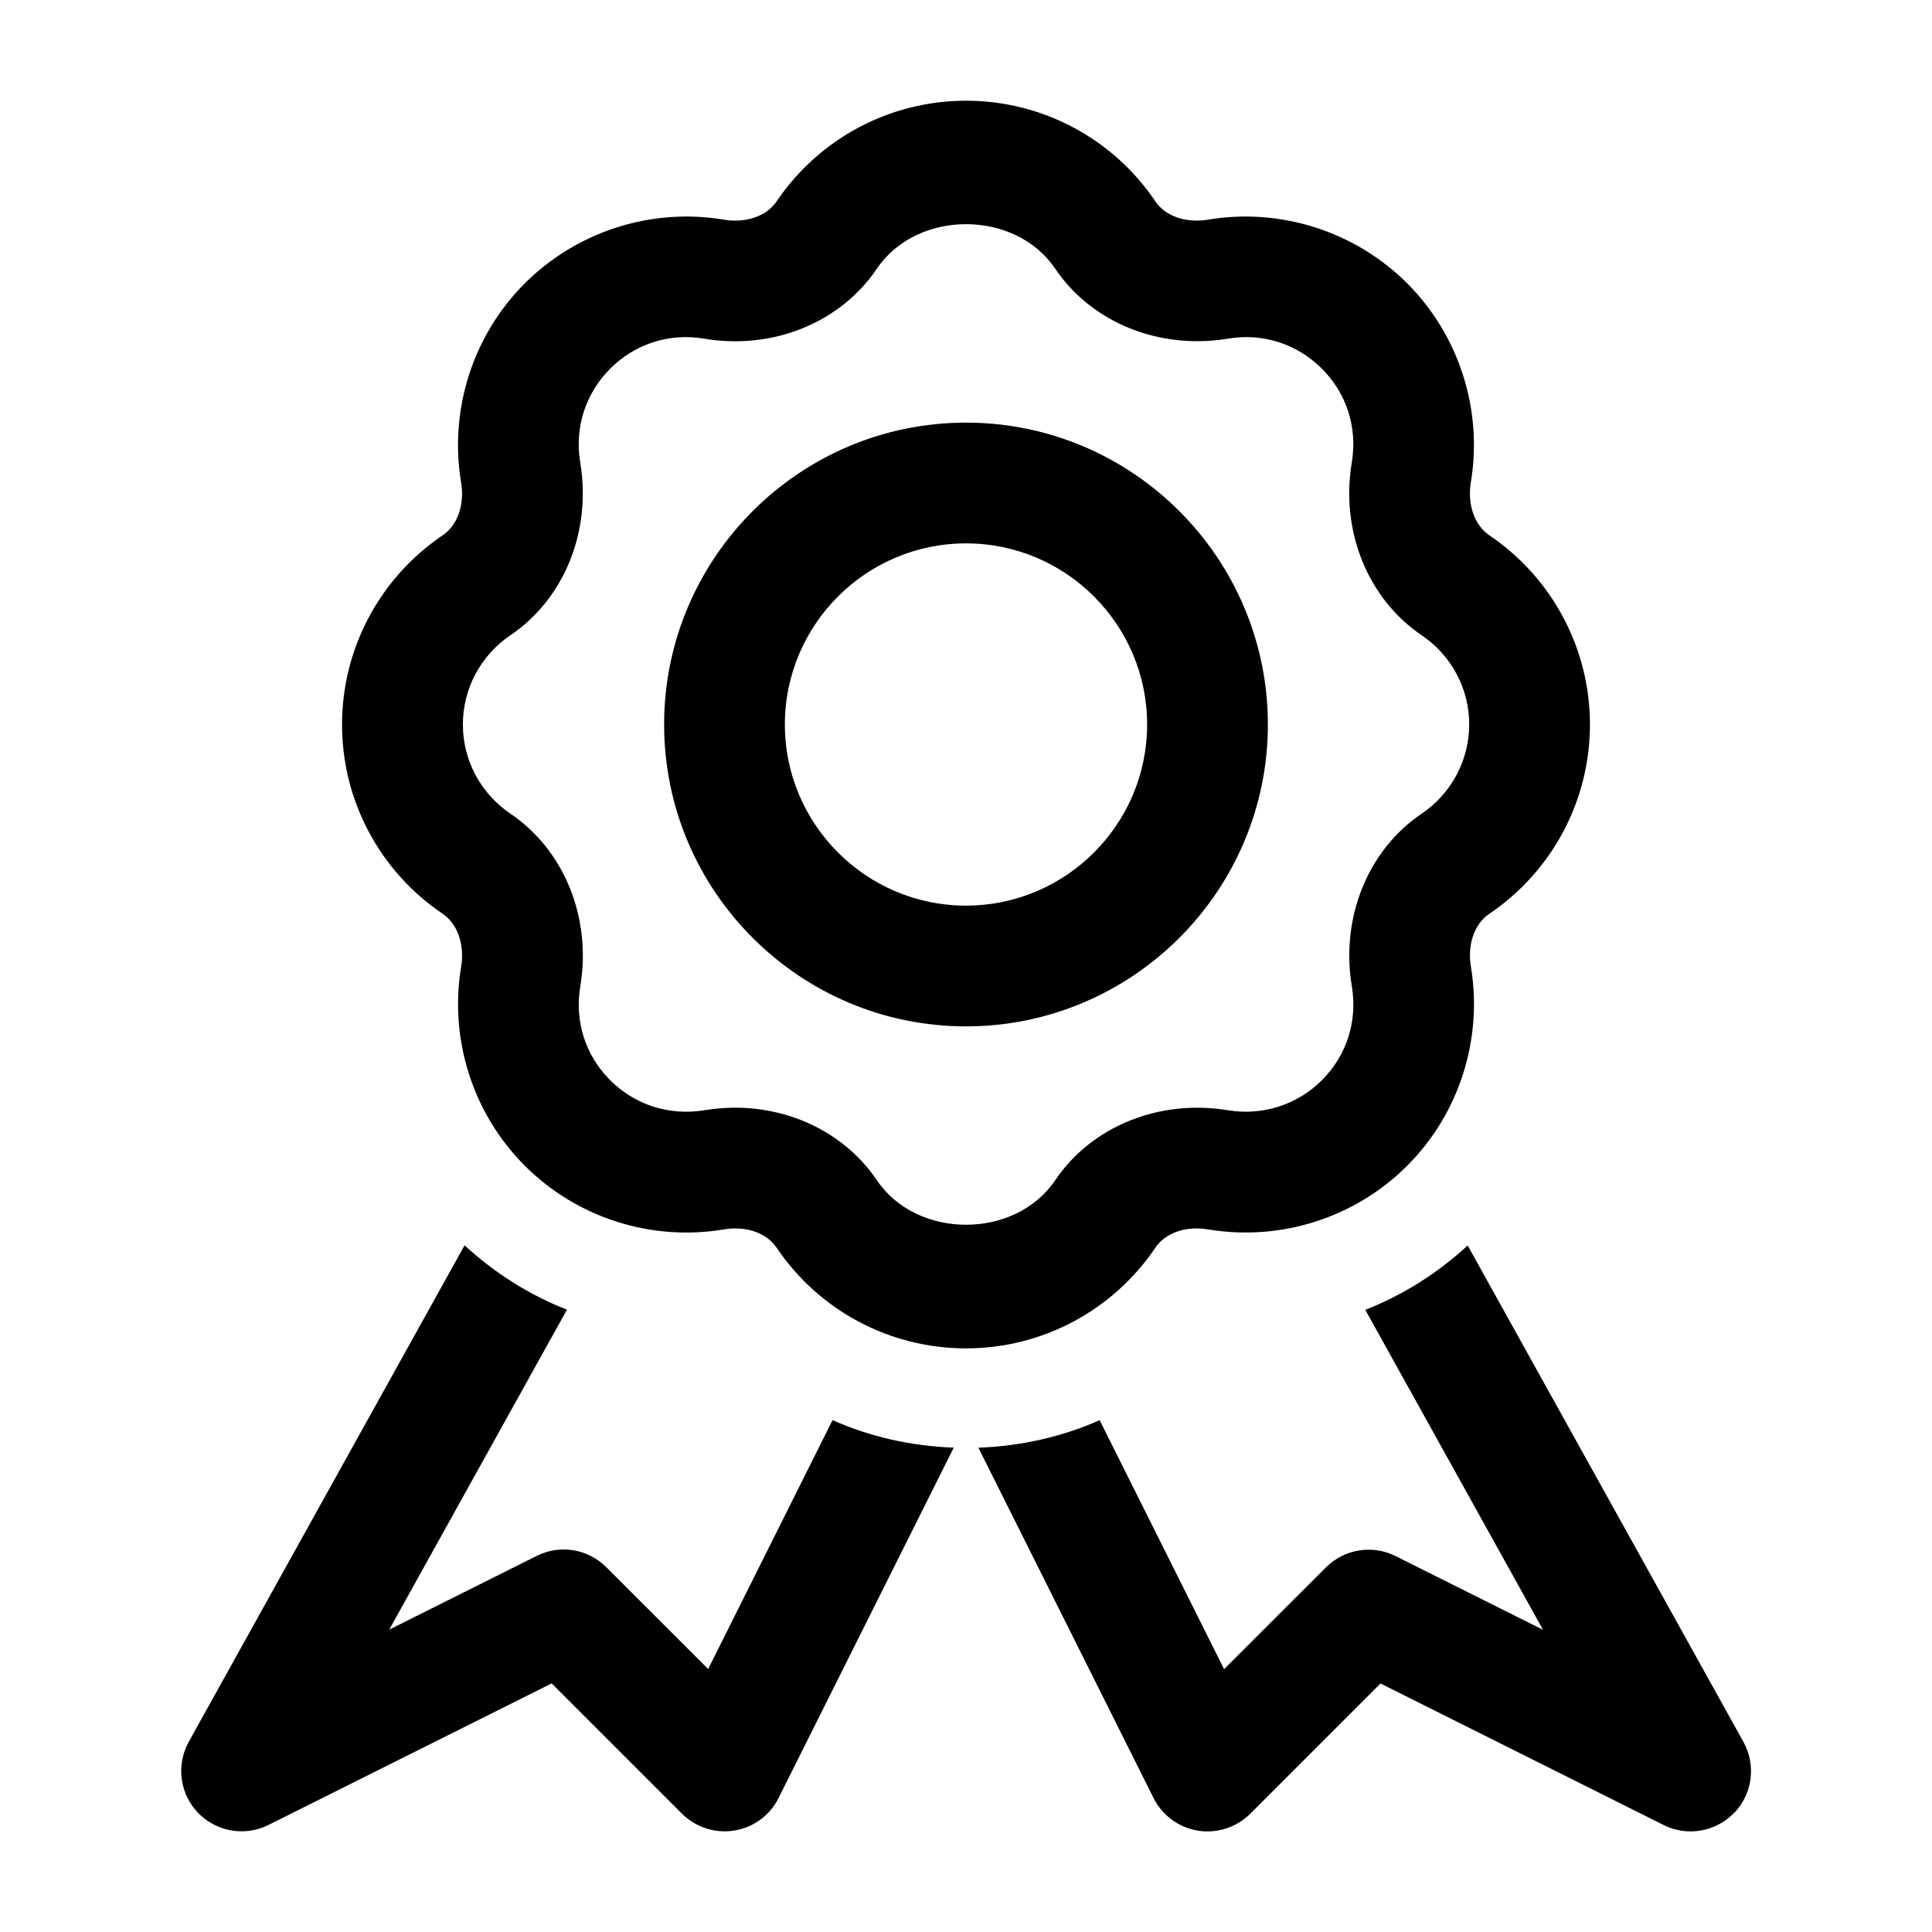
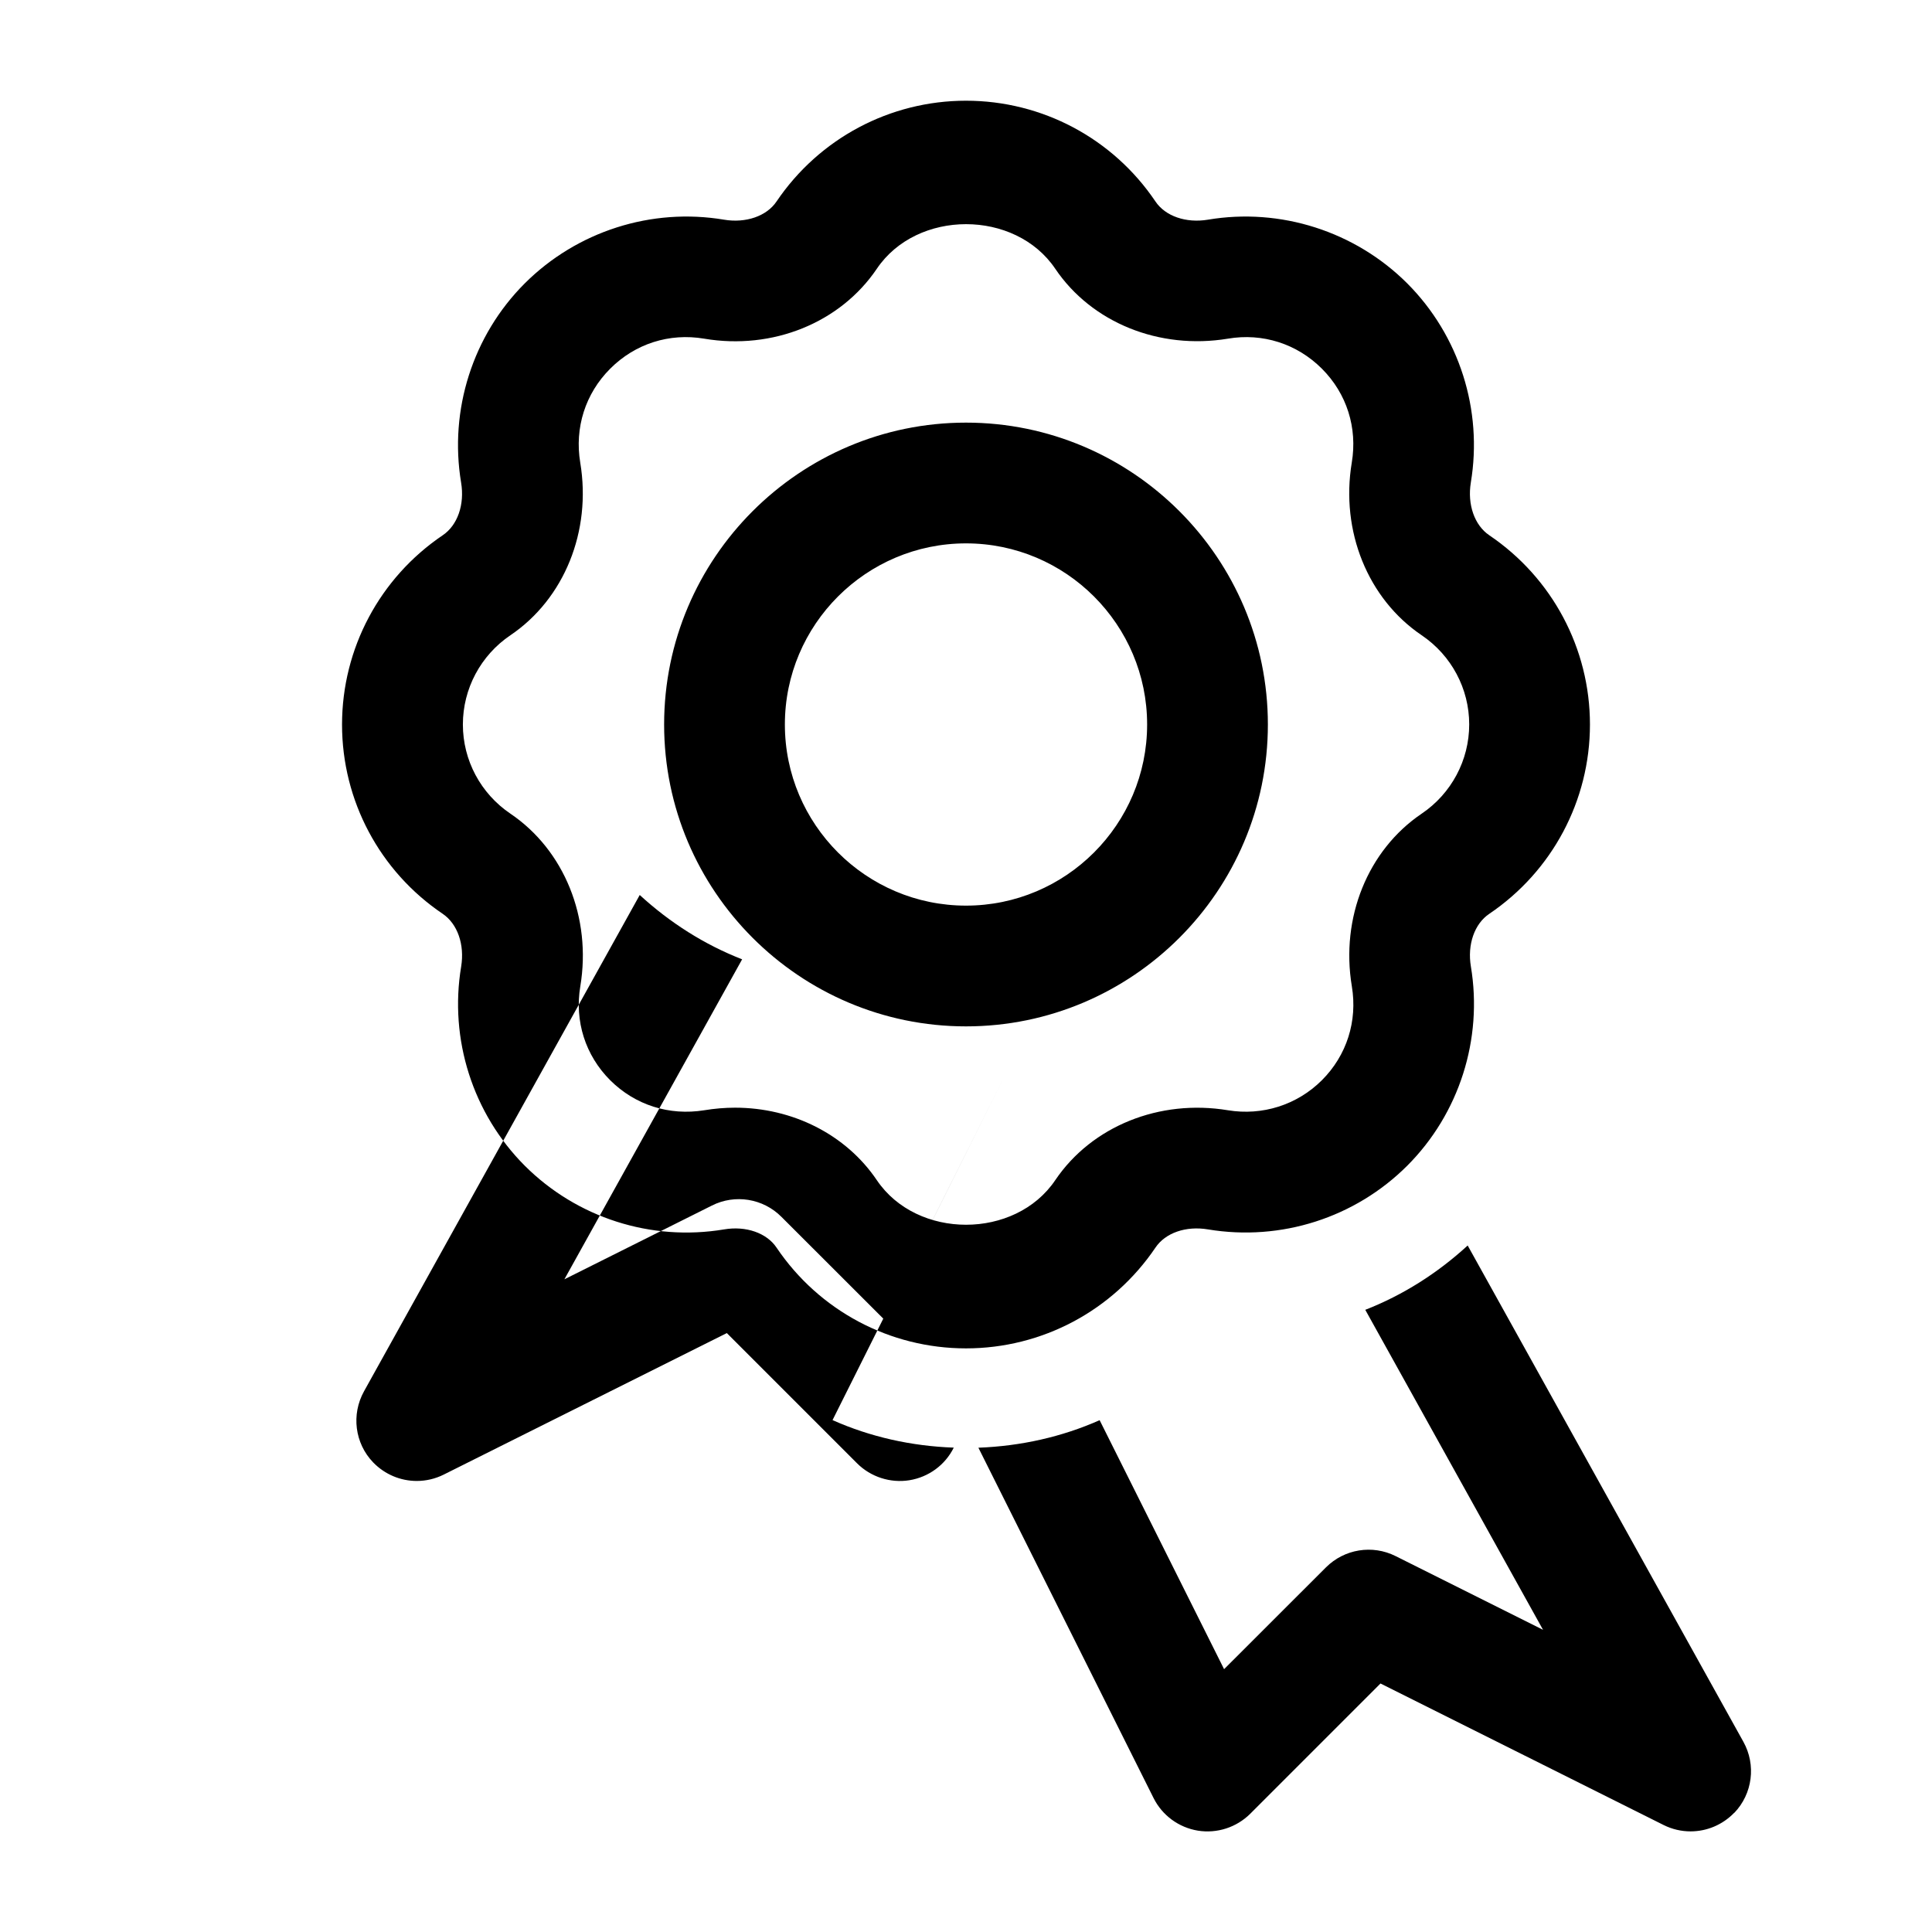
<svg xmlns="http://www.w3.org/2000/svg" id="a" width="24" height="24" viewBox="0 0 24 24">
-   <path d="m15.75,9c0-2.068-1.683-3.75-3.75-3.75s-3.75,1.682-3.75,3.75,1.683,3.75,3.75,3.75,3.75-1.682,3.75-3.75Zm-3.75,2.25c-1.24,0-2.25-1.009-2.25-2.25s1.01-2.25,2.25-2.25,2.25,1.009,2.25,2.25-1.01,2.25-2.25,2.25Zm2.353,4.249c.123-.184.379-.273.653-.227.908.151,1.829-.146,2.475-.791.646-.646.941-1.572.791-2.474-.046-.273.044-.531.228-.655.783-.529,1.251-1.408,1.251-2.352,0-.943-.468-1.822-1.251-2.351-.184-.125-.273-.382-.229-.654.151-.903-.144-1.828-.79-2.475-.647-.646-1.575-.943-2.476-.791-.271.045-.529-.043-.652-.227-.529-.784-1.408-1.251-2.353-1.251s-1.823.468-2.353,1.251c-.123.184-.383.272-.652.227-.904-.152-1.828.145-2.476.791-.646.646-.941,1.572-.791,2.474.046.273-.044.531-.228.655-.783.529-1.251,1.408-1.251,2.352s.468,1.823,1.251,2.351c.184.125.273.382.229.654-.151.903.144,1.828.79,2.475.646.645,1.567.943,2.476.791.27-.046.529.043.652.227.529.784,1.408,1.251,2.353,1.251s1.823-.468,2.353-1.251Zm-1.244-.839c-.498.739-1.719.739-2.217,0-.384-.568-1.048-.9-1.761-.9-.126,0-.255.011-.383.032-.434.07-.858-.064-1.168-.373-.309-.309-.444-.734-.371-1.168.141-.85-.2-1.691-.868-2.143-.37-.25-.591-.664-.591-1.108s.221-.859.591-1.109c.668-.452,1.009-1.292.867-2.144-.072-.433.063-.858.372-1.167.31-.31.734-.446,1.167-.373.852.144,1.692-.198,2.145-.868.498-.739,1.719-.739,2.217,0,.452.669,1.292,1.009,2.145.868.43-.073.857.063,1.167.373.309.309.444.734.371,1.168-.141.85.2,1.691.868,2.143v0c.37.25.591.664.591,1.108s-.221.859-.591,1.109c-.668.452-1.009,1.292-.867,2.144.072.433-.063.858-.372,1.167-.31.309-.742.443-1.167.373-.851-.141-1.692.198-2.145.868Zm-2.767,2.981c.469.209.979.323,1.506.342l-2.176,4.352c-.107.216-.312.366-.551.405-.235.038-.48-.04-.65-.21l-1.618-1.618-3.517,1.758c-.106.053-.221.079-.335.079-.2,0-.396-.08-.542-.231-.228-.237-.273-.595-.113-.883l3.425-6.165c.376.345.805.617,1.272.799l-2.208,3.975,1.832-.916c.287-.145.637-.089.865.141l1.265,1.264,1.546-3.093Zm11.201,4.878c-.146.151-.342.231-.542.231-.114,0-.229-.026-.335-.079l-3.517-1.758-1.618,1.618c-.171.17-.413.248-.65.21-.238-.039-.443-.189-.551-.405l-2.176-4.352c.527-.02,1.037-.134,1.506-.342l1.546,3.093,1.265-1.264c.229-.229.577-.285.865-.141l1.832.916-2.208-3.975c.466-.182.895-.453,1.272-.799l3.425,6.165c.16.288.114.646-.113.883Z" stroke-width="0" />
+   <path d="m15.75,9c0-2.068-1.683-3.75-3.75-3.75s-3.75,1.682-3.75,3.75,1.683,3.75,3.75,3.75,3.75-1.682,3.75-3.75Zm-3.75,2.25c-1.24,0-2.25-1.009-2.25-2.25s1.01-2.25,2.25-2.25,2.25,1.009,2.25,2.25-1.01,2.25-2.25,2.25Zm2.353,4.249c.123-.184.379-.273.653-.227.908.151,1.829-.146,2.475-.791.646-.646.941-1.572.791-2.474-.046-.273.044-.531.228-.655.783-.529,1.251-1.408,1.251-2.352,0-.943-.468-1.822-1.251-2.351-.184-.125-.273-.382-.229-.654.151-.903-.144-1.828-.79-2.475-.647-.646-1.575-.943-2.476-.791-.271.045-.529-.043-.652-.227-.529-.784-1.408-1.251-2.353-1.251s-1.823.468-2.353,1.251c-.123.184-.383.272-.652.227-.904-.152-1.828.145-2.476.791-.646.646-.941,1.572-.791,2.474.046.273-.044.531-.228.655-.783.529-1.251,1.408-1.251,2.352s.468,1.823,1.251,2.351c.184.125.273.382.229.654-.151.903.144,1.828.79,2.475.646.645,1.567.943,2.476.791.27-.046.529.043.652.227.529.784,1.408,1.251,2.353,1.251s1.823-.468,2.353-1.251Zm-1.244-.839c-.498.739-1.719.739-2.217,0-.384-.568-1.048-.9-1.761-.9-.126,0-.255.011-.383.032-.434.07-.858-.064-1.168-.373-.309-.309-.444-.734-.371-1.168.141-.85-.2-1.691-.868-2.143-.37-.25-.591-.664-.591-1.108s.221-.859.591-1.109c.668-.452,1.009-1.292.867-2.144-.072-.433.063-.858.372-1.167.31-.31.734-.446,1.167-.373.852.144,1.692-.198,2.145-.868.498-.739,1.719-.739,2.217,0,.452.669,1.292,1.009,2.145.868.43-.073.857.063,1.167.373.309.309.444.734.371,1.168-.141.85.2,1.691.868,2.143v0c.37.25.591.664.591,1.108s-.221.859-.591,1.109c-.668.452-1.009,1.292-.867,2.144.072.433-.063.858-.372,1.167-.31.309-.742.443-1.167.373-.851-.141-1.692.198-2.145.868Zm-2.767,2.981c.469.209.979.323,1.506.342c-.107.216-.312.366-.551.405-.235.038-.48-.04-.65-.21l-1.618-1.618-3.517,1.758c-.106.053-.221.079-.335.079-.2,0-.396-.08-.542-.231-.228-.237-.273-.595-.113-.883l3.425-6.165c.376.345.805.617,1.272.799l-2.208,3.975,1.832-.916c.287-.145.637-.089.865.141l1.265,1.264,1.546-3.093Zm11.201,4.878c-.146.151-.342.231-.542.231-.114,0-.229-.026-.335-.079l-3.517-1.758-1.618,1.618c-.171.17-.413.248-.65.21-.238-.039-.443-.189-.551-.405l-2.176-4.352c.527-.02,1.037-.134,1.506-.342l1.546,3.093,1.265-1.264c.229-.229.577-.285.865-.141l1.832.916-2.208-3.975c.466-.182.895-.453,1.272-.799l3.425,6.165c.16.288.114.646-.113.883Z" stroke-width="0" />
</svg>